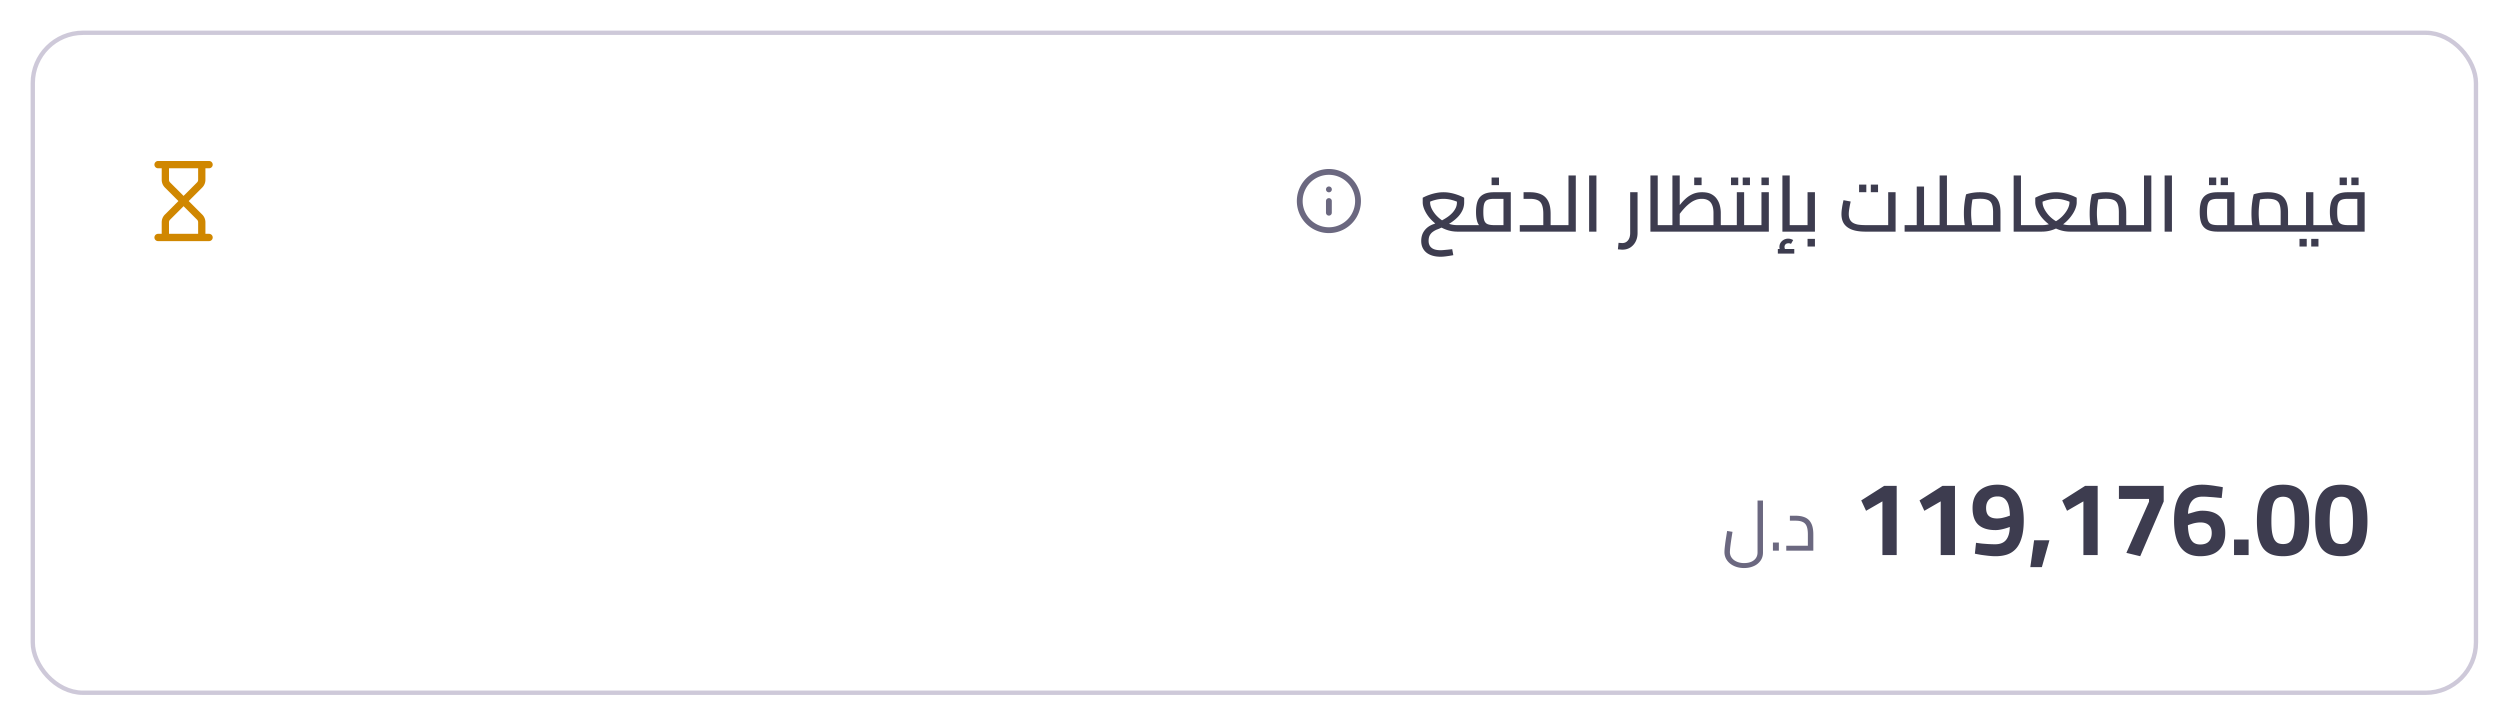
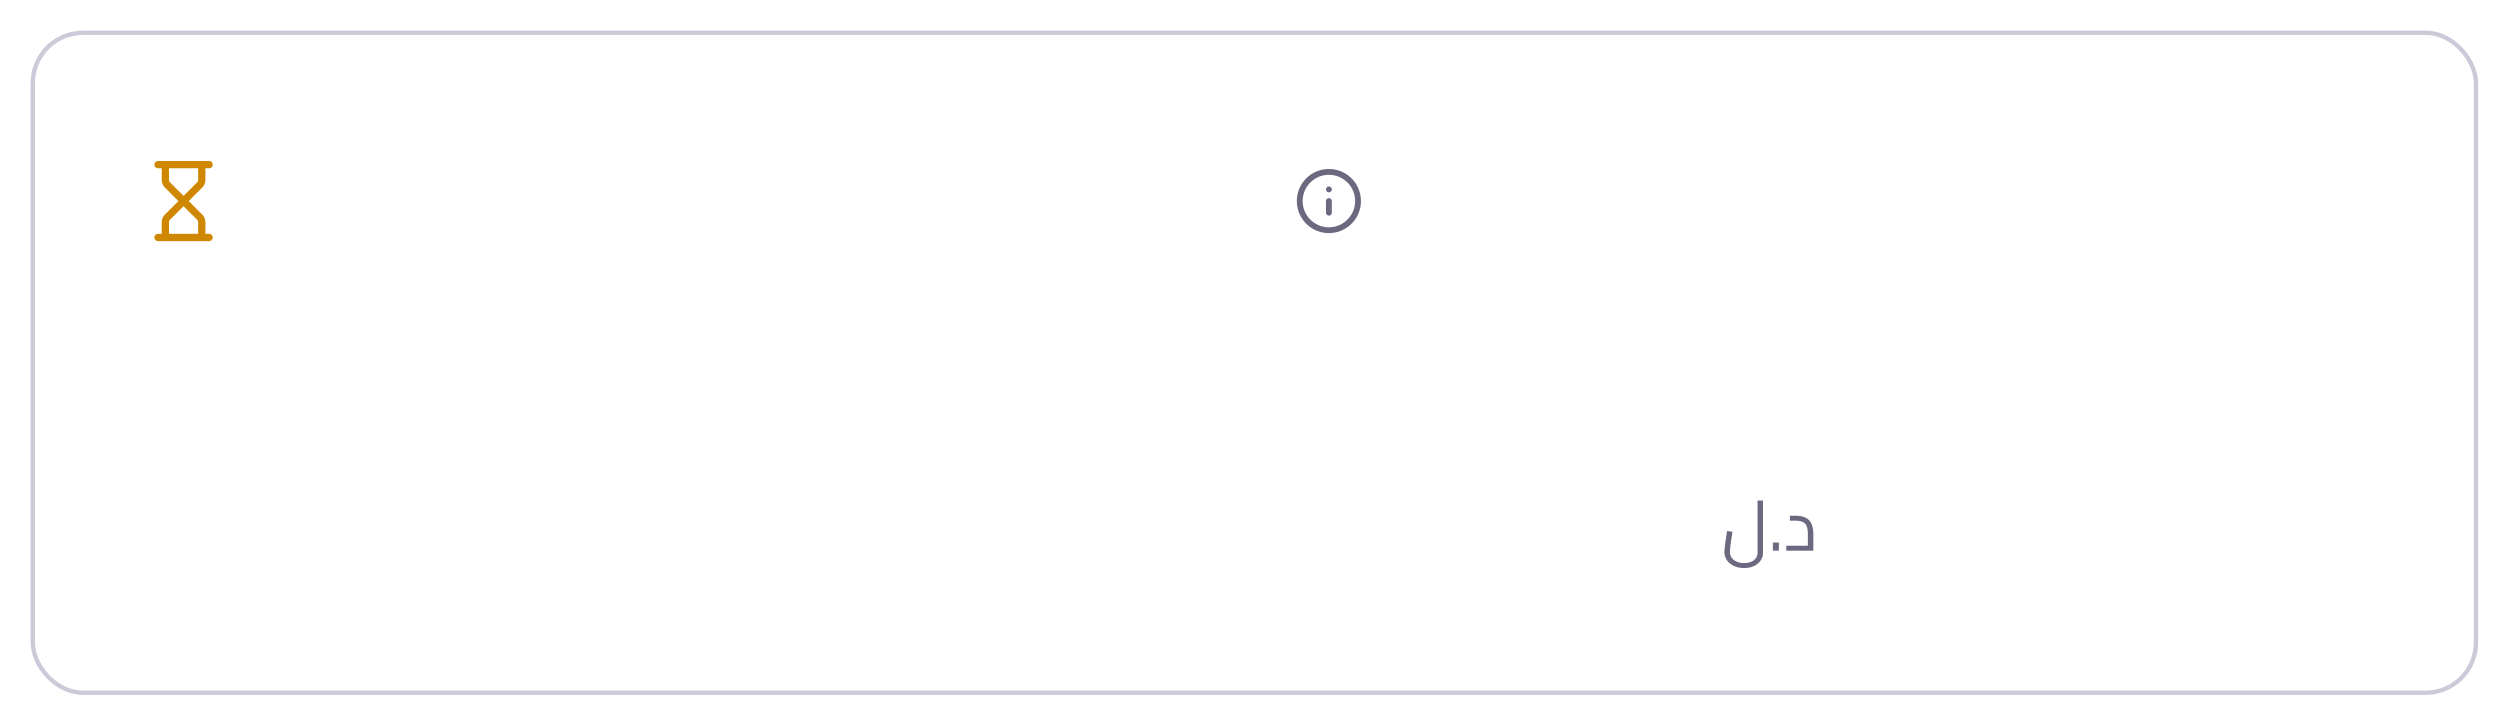
<svg xmlns="http://www.w3.org/2000/svg" width="572" height="164" fill="none">
  <g filter="url(#a)">
-     <rect width="560" height="152" x="5" y="4" fill="#fff" rx="12" />
    <rect width="559" height="151" x="5.5" y="4.5" stroke="#CEC9D9" rx="11.5" />
-     <path fill="#3D3C4F" d="m330.266 54.014.252 1.368c-.564.108-1.086.192-1.566.252a8.882 8.882 0 0 1-1.35.108c-.9 0-1.686-.144-2.358-.432-.66-.276-1.17-.69-1.53-1.242-.36-.54-.54-1.188-.54-1.944 0-.624.114-1.194.342-1.71.24-.504.576-.942 1.008-1.314a4.583 4.583 0 0 1 1.566-.846l.45-.198c.444-.18.888-.384 1.332-.612.444-.228.876-.486 1.296-.774.42-.288.792-.606 1.116-.954a4.55 4.55 0 0 0 .774-1.116c.192-.408.288-.84.288-1.296v-1.098l.864 1.35a8.449 8.449 0 0 0-1.998-.792 7.505 7.505 0 0 0-1.944-.27c-.624 0-1.272.09-1.944.27-.66.168-1.32.432-1.98.792l.864-1.35v1.098c0 .42.102.864.306 1.332.216.468.51.93.882 1.386.384.456.828.87 1.332 1.242.516.372 1.08.672 1.692.9a5.422 5.422 0 0 0 1.908.342h2.646V50h-2.448c-.936 0-1.812-.15-2.628-.45a8.706 8.706 0 0 1-2.214-1.188c-.66-.504-1.23-1.05-1.71-1.638a8.126 8.126 0 0 1-1.08-1.782c-.252-.6-.378-1.146-.378-1.638v-1.062a10.18 10.18 0 0 1 1.584-.684 10.67 10.67 0 0 1 1.638-.432 8.758 8.758 0 0 1 1.53-.144 8.55 8.55 0 0 1 1.53.144c.54.096 1.08.24 1.62.432.54.18 1.068.408 1.584.684v1.062c0 .684-.144 1.314-.432 1.89a5.69 5.69 0 0 1-1.098 1.53c-.456.456-.96.864-1.512 1.224a12.56 12.56 0 0 1-1.602.882c-.12.048-.276.12-.468.216-.192.084-.39.174-.594.27-.204.084-.39.156-.558.216-.156.06-.246.102-.27.126-.276.132-.54.3-.792.504a2.42 2.42 0 0 0-.594.774c-.144.324-.216.714-.216 1.17 0 .696.222 1.224.666 1.584.444.372 1.134.558 2.07.558.288 0 .648-.024 1.08-.072.432-.036.96-.09 1.584-.162ZM333.974 50v-1.494c.06 0 .114.018.162.054a.328.328 0 0 1 .108.144c.024.06.042.138.054.234.024.084.036.186.036.306 0 .108-.012.21-.036.306a1.32 1.32 0 0 1-.054.252.328.328 0 0 1-.108.144.263.263 0 0 1-.162.054Zm-.007 0v-1.494h8.892l-.864.756V41.9l.702.594h-2.844c-.648 0-1.152.078-1.512.234-.36.156-.612.45-.756.882-.132.432-.198 1.062-.198 1.89 0 .828.066 1.458.198 1.89.144.432.396.726.756.882.36.156.864.234 1.512.234v1.17c-1.044 0-1.866-.132-2.466-.396a2.438 2.438 0 0 1-1.296-1.314c-.252-.612-.378-1.434-.378-2.466 0-1.02.126-1.86.378-2.52.264-.672.696-1.17 1.296-1.494.6-.336 1.422-.504 2.466-.504h3.816V50h-9.702Zm0 0a.292.292 0 0 1-.288-.198 1.32 1.32 0 0 1-.054-.252 2.47 2.47 0 0 1-.018-.306c0-.156.012-.288.036-.396a.408.408 0 0 1 .108-.252c.048-.06.12-.09.216-.09V50Zm5.31-10.638v-1.746h1.692v1.746h-1.692ZM352.782 50v-1.494h1.944V50h-1.944Zm-7.056 0v-1.494h6.66l-1.278 1.134v-3.69c0-.876-.102-1.566-.306-2.07-.192-.504-.51-.858-.954-1.062-.444-.216-1.044-.324-1.8-.324h-1.458v-1.512h1.458c.996 0 1.848.162 2.556.486.708.312 1.248.834 1.62 1.566.372.72.558 1.692.558 2.916V50h-7.056Zm9 0v-1.494c.06 0 .114.018.162.054a.328.328 0 0 1 .108.144c.024.06.042.138.054.234.024.084.036.186.036.306 0 .108-.012.21-.036.306a1.32 1.32 0 0 1-.054.252.328.328 0 0 1-.108.144.263.263 0 0 1-.162.054Zm2.143 0V37.148h1.674V50h-1.674Zm-2.142 0v-1.494h2.142V50h-2.142Zm0 0a.292.292 0 0 1-.288-.198 1.32 1.32 0 0 1-.054-.252 2.47 2.47 0 0 1-.018-.306c0-.156.012-.288.036-.396a.408.408 0 0 1 .108-.252c.048-.06.12-.09.216-.09V50Zm6.86 0V37.148h1.674V50h-1.674Zm7.614 4.122c-.156 0-.318-.012-.486-.036l-.54-.036.144-1.494.504.036c.144.012.264.018.36.018.54 0 .972-.204 1.296-.612.336-.408.504-.978.504-1.71v-9.306h1.692v9.306c0 .756-.15 1.422-.45 1.998a3.422 3.422 0 0 1-1.224 1.35c-.516.324-1.116.486-1.8.486ZM377.288 50v-1.494h2.16V50h-2.16Zm-1.674 0V37.148h1.674V50h-1.674Zm3.834 0v-1.494c.06 0 .114.018.162.054a.328.328 0 0 1 .108.144c.024.06.042.138.054.234.024.084.036.186.036.306 0 .108-.012.21-.036.306a1.32 1.32 0 0 1-.054.252.328.328 0 0 1-.108.144.263.263 0 0 1-.162.054Zm11.802 0v-1.494h1.944V50h-1.944Zm-11.808 0v-1.494h12.114l-1.512 1.332v-4.122c0-.732-.102-1.332-.306-1.8-.192-.48-.486-.834-.882-1.062-.396-.24-.888-.36-1.476-.36-.516 0-1.002.09-1.458.27-.456.18-.876.42-1.26.72a9.033 9.033 0 0 0-1.08.954 14.3 14.3 0 0 0-.918 1.044c-.264.348-.504.66-.72.936l-.504-1.404a57.44 57.44 0 0 1 1.206-1.476c.396-.48.822-.912 1.278-1.296a5.93 5.93 0 0 1 1.548-.918c.576-.228 1.236-.342 1.98-.342.84 0 1.536.144 2.088.432.552.288.984.666 1.296 1.134.324.468.552.984.684 1.548.132.552.198 1.092.198 1.62V50h-12.276Zm1.206-1.494V37.148h1.674v11.358h-1.674ZM379.442 50a.292.292 0 0 1-.288-.198 1.32 1.32 0 0 1-.054-.252 2.47 2.47 0 0 1-.018-.306c0-.156.012-.288.036-.396a.408.408 0 0 1 .108-.252c.048-.06.12-.09.216-.09V50Zm13.752 0v-1.494a.292.292 0 0 1 .288.198c.024.06.042.138.054.234a2.47 2.47 0 0 1 0 .612 1.32 1.32 0 0 1-.054.252.292.292 0 0 1-.288.198Zm-7.56-10.638v-1.746h1.692v1.746h-1.692ZM397.058 50v-1.494h2.034V50h-2.034Zm2.034 0v-1.494a.292.292 0 0 1 .288.198c.024.06.042.138.054.234a2.47 2.47 0 0 1 0 .612 1.32 1.32 0 0 1-.054.252.292.292 0 0 1-.288.198Zm-5.904 0a.292.292 0 0 1-.288-.198 1.32 1.32 0 0 1-.054-.252 2.47 2.47 0 0 1-.018-.306c0-.156.012-.288.036-.396a.408.408 0 0 1 .108-.252c.048-.06.12-.09.216-.09V50Zm0 0v-1.494h3.06l-.864.684v-8.208h1.674V50h-3.87Zm.864-10.638v-1.746h1.656v1.746h-1.656Zm2.682 0v-1.746h1.656v1.746h-1.656ZM399.094 50v-1.494h2.79l-.864.684v-8.208h1.692V50h-3.618Zm0 0a.292.292 0 0 1-.288-.198 1.32 1.32 0 0 1-.054-.252 2.47 2.47 0 0 1-.018-.306c0-.156.012-.288.036-.396a.408.408 0 0 1 .108-.252c.048-.06.12-.09.216-.09V50Zm1.926-10.638v-1.746h1.692v1.746h-1.692ZM407.487 50v-1.494h2.16V50h-2.16Zm-1.674 0V37.148h1.674V50h-1.674Zm3.834 0v-1.494c.06 0 .114.018.162.054a.328.328 0 0 1 .108.144c.024.06.042.138.054.234.024.084.036.186.036.306 0 .108-.012.21-.036.306a1.32 1.32 0 0 1-.054.252.328.328 0 0 1-.108.144.263.263 0 0 1-.162.054Zm-3.888 4.986a3.415 3.415 0 0 1-.468-.738 1.702 1.702 0 0 1-.162-.738c0-.36.09-.684.27-.972a2.058 2.058 0 0 1 1.728-.936c.204 0 .408.03.612.09.204.06.384.138.54.234l-.504.882a1.004 1.004 0 0 0-.288-.126 2.32 2.32 0 0 0-.288-.018c-.288 0-.51.078-.666.234a.828.828 0 0 0-.234.612c0 .156.03.3.09.432.06.144.156.3.288.468l-.918.576Zm-.99.036v-1.044h3.762v1.044h-3.762ZM409.641 50v-1.494h2.79l-.864.684v-8.208h1.692V50h-3.618Zm0 0a.292.292 0 0 1-.288-.198 1.32 1.32 0 0 1-.054-.252 2.47 2.47 0 0 1-.018-.306c0-.156.012-.288.036-.396a.408.408 0 0 1 .108-.252c.048-.06.12-.09.216-.09V50Zm1.926 3.402v-1.746h1.692v1.746h-1.692ZM424.834 50c-1.212 0-2.226-.144-3.042-.432-.816-.3-1.434-.744-1.854-1.332-.408-.588-.612-1.338-.612-2.25 0-.288.018-.594.054-.918.048-.336.096-.66.144-.972.06-.312.114-.582.162-.81.048-.228.084-.39.108-.486l1.638.306c-.036.192-.09.45-.162.774-.06.324-.12.672-.18 1.044s-.09.726-.09 1.062c0 .444.072.828.216 1.152.144.324.366.588.666.792.312.204.708.354 1.188.45.492.084 1.092.126 1.8.126h5.148v-7.524h1.692V50h-6.876Zm-1.476-9.018v-1.746h1.656v1.746h-1.656Zm2.682 0v-1.746h1.656v1.746h-1.656ZM443.459 50v-1.494h1.926V50h-1.926Zm-9.684 0v-1.494h8.892l-.882.9V37.148h1.674V50h-9.684Zm2.772-1.494v-8.82h1.674v8.82h-1.674ZM445.385 50v-1.494a.292.292 0 0 1 .288.198c.024.06.042.138.054.234a2.47 2.47 0 0 1 0 .612 1.32 1.32 0 0 1-.054.252.292.292 0 0 1-.288.198Zm-.008 0v-1.494h9.702l-1.062.792v-3.726c0-.792-.09-1.41-.27-1.854a1.64 1.64 0 0 0-.9-.954c-.432-.192-1.02-.288-1.764-.288-.504 0-1.002.036-1.494.108-.492.072-.876.168-1.152.288l1.026-1.008c-.072.276-.144.63-.216 1.062-.072.432-.132.9-.18 1.404a15.192 15.192 0 0 0 0 2.934c.048.48.102.9.162 1.26.06.36.108.606.144.738l-1.602.45a8.448 8.448 0 0 1-.18-.81 32.19 32.19 0 0 1-.18-1.386 19.34 19.34 0 0 1-.072-1.71c0-.588.024-1.158.072-1.71.06-.564.126-1.074.198-1.53.084-.456.162-.822.234-1.098.276-.108.702-.216 1.278-.324a10.901 10.901 0 0 1 1.962-.162c1.02 0 1.872.15 2.556.45a3.01 3.01 0 0 1 1.548 1.458c.348.66.522 1.554.522 2.682V50h-10.332Zm0 0a.292.292 0 0 1-.288-.198 1.32 1.32 0 0 1-.054-.252 2.47 2.47 0 0 1-.018-.306c0-.156.012-.288.036-.396a.408.408 0 0 1 .108-.252c.048-.06.12-.09.216-.09V50Zm15.021 0v-1.494h2.16V50h-2.16Zm-1.674 0V37.148h1.674V50h-1.674Zm3.834 0v-1.494c.06 0 .114.018.162.054a.328.328 0 0 1 .108.144c.024.06.042.138.054.234.024.084.036.186.036.306 0 .108-.012.21-.036.306a1.32 1.32 0 0 1-.054.252.328.328 0 0 1-.108.144.263.263 0 0 1-.162.054Zm-.007 0v-1.494h2.808c.66 0 1.29-.114 1.89-.342a7.141 7.141 0 0 0 1.692-.9c.516-.372.96-.786 1.332-1.242.384-.456.684-.918.9-1.386.216-.468.324-.912.324-1.332v-1.098l.864 1.35a9.124 9.124 0 0 0-2.034-.792 7.305 7.305 0 0 0-1.926-.27c-.612 0-1.254.09-1.926.27a8.871 8.871 0 0 0-1.998.792l.864-1.35v1.098c0 .42.108.864.324 1.332.216.468.51.93.882 1.386.372.456.816.87 1.332 1.242a7.258 7.258 0 0 0 1.674.9 5.422 5.422 0 0 0 1.908.342h2.7V50h-2.484c-.936 0-1.812-.15-2.628-.45a8.706 8.706 0 0 1-2.214-1.188c-.66-.504-1.23-1.05-1.71-1.638a8.126 8.126 0 0 1-1.08-1.782c-.252-.6-.378-1.146-.378-1.638v-1.062a10.18 10.18 0 0 1 1.584-.684c.54-.192 1.08-.336 1.62-.432a8.758 8.758 0 0 1 1.53-.144c.504 0 1.02.048 1.548.144.528.096 1.062.24 1.602.432.552.18 1.086.408 1.602.684v1.062c0 .492-.126 1.038-.378 1.638-.252.588-.618 1.182-1.098 1.782a9.564 9.564 0 0 1-1.692 1.638 8.706 8.706 0 0 1-2.214 1.188c-.816.3-1.692.45-2.628.45h-2.592Zm0 0a.292.292 0 0 1-.288-.198 1.32 1.32 0 0 1-.054-.252 2.47 2.47 0 0 1-.018-.306c0-.156.012-.288.036-.396a.408.408 0 0 1 .108-.252c.048-.06.12-.09.216-.09V50Zm11.61 0v-1.494a.292.292 0 0 1 .288.198c.024.06.042.138.054.234a2.47 2.47 0 0 1 0 .612 1.32 1.32 0 0 1-.054.252.292.292 0 0 1-.288.198Zm10.324 0v-1.494h1.926V50h-1.926Zm-10.332 0a.292.292 0 0 1-.288-.198 1.32 1.32 0 0 1-.054-.252 2.47 2.47 0 0 1-.018-.306c0-.156.012-.288.036-.396a.408.408 0 0 1 .108-.252c.048-.06.12-.09.216-.09V50Zm0 0v-1.494h9.702l-1.062.792v-3.726c0-.792-.09-1.41-.27-1.854a1.64 1.64 0 0 0-.9-.954c-.432-.192-1.02-.288-1.764-.288-.504 0-1.002.036-1.494.108-.492.072-.876.168-1.152.288l1.026-1.008c-.072.276-.144.63-.216 1.062-.072.432-.132.9-.18 1.404a15.192 15.192 0 0 0 0 2.934c.048.48.102.9.162 1.26.06.36.108.606.144.738l-1.602.45a8.448 8.448 0 0 1-.18-.81 32.19 32.19 0 0 1-.18-1.386 19.34 19.34 0 0 1-.072-1.71c0-.588.024-1.158.072-1.71.06-.564.126-1.074.198-1.53.084-.456.162-.822.234-1.098.276-.108.702-.216 1.278-.324a10.901 10.901 0 0 1 1.962-.162c1.02 0 1.872.15 2.556.45a3.01 3.01 0 0 1 1.548 1.458c.348.66.522 1.554.522 2.682V50h-10.332Zm12.258 0v-1.494a.292.292 0 0 1 .288.198c.024.06.042.138.054.234a2.47 2.47 0 0 1 0 .612 1.32 1.32 0 0 1-.054.252.292.292 0 0 1-.288.198Zm2.136 0V37.148h1.674V50h-1.674Zm-2.142 0v-1.494h2.142V50h-2.142Zm0 0a.292.292 0 0 1-.288-.198 1.32 1.32 0 0 1-.054-.252 2.47 2.47 0 0 1-.018-.306c0-.156.012-.288.036-.396a.408.408 0 0 1 .108-.252c.048-.06.12-.09.216-.09V50Zm6.86 0V37.148h1.674V50h-1.674Zm12.168 0c-1.044 0-1.866-.156-2.466-.468-.6-.324-1.032-.816-1.296-1.476-.252-.672-.378-1.518-.378-2.538 0-1.032.126-1.884.378-2.556.264-.672.696-1.17 1.296-1.494.6-.324 1.422-.486 2.466-.486h3.816v8.19h-1.674V41.9l.684.594h-2.826c-.636 0-1.134.078-1.494.234-.36.144-.612.438-.756.882-.144.432-.216 1.068-.216 1.908 0 .828.072 1.458.216 1.89.144.42.39.708.738.864.36.156.864.234 1.512.234h5.742V50h-5.742Zm5.742 0v-1.494a.292.292 0 0 1 .288.198c.024.06.042.138.054.234a2.47 2.47 0 0 1 0 .612 1.32 1.32 0 0 1-.054.252.292.292 0 0 1-.288.198Zm-7.758-10.638v-1.746h1.656v1.746h-1.656Zm2.682 0v-1.746h1.656v1.746h-1.656ZM521.504 50v-1.494h1.926V50h-1.926Zm-10.332 0a.292.292 0 0 1-.288-.198 1.32 1.32 0 0 1-.054-.252 2.47 2.47 0 0 1-.018-.306c0-.156.012-.288.036-.396a.408.408 0 0 1 .108-.252c.048-.06.12-.09.216-.09V50Zm0 0v-1.494h9.702l-1.062.792v-3.726c0-.792-.09-1.41-.27-1.854a1.64 1.64 0 0 0-.9-.954c-.432-.192-1.02-.288-1.764-.288-.504 0-1.002.036-1.494.108-.492.072-.876.168-1.152.288l1.026-1.008c-.072.276-.144.63-.216 1.062-.072.432-.132.9-.18 1.404a15.192 15.192 0 0 0 0 2.934c.048.48.102.9.162 1.26.06.36.108.606.144.738l-1.602.45a8.448 8.448 0 0 1-.18-.81 32.19 32.19 0 0 1-.18-1.386 19.34 19.34 0 0 1-.072-1.71c0-.588.024-1.158.072-1.71.06-.564.126-1.074.198-1.53.084-.456.162-.822.234-1.098.276-.108.702-.216 1.278-.324a10.901 10.901 0 0 1 1.962-.162c1.02 0 1.872.15 2.556.45a3.01 3.01 0 0 1 1.548 1.458c.348.66.522 1.554.522 2.682V50h-10.332Zm12.258 0v-1.494a.292.292 0 0 1 .288.198c.024.06.042.138.054.234a2.47 2.47 0 0 1 0 .612 1.32 1.32 0 0 1-.054.252.292.292 0 0 1-.288.198Zm3.864 0v-1.494h2.034V50h-2.034Zm2.034 0v-1.494a.292.292 0 0 1 .288.198c.024.06.042.138.054.234a2.47 2.47 0 0 1 0 .612 1.32 1.32 0 0 1-.054.252.292.292 0 0 1-.288.198Zm-5.904 0a.292.292 0 0 1-.288-.198 1.32 1.32 0 0 1-.054-.252 2.47 2.47 0 0 1-.018-.306c0-.156.012-.288.036-.396a.408.408 0 0 1 .108-.252c.048-.06.12-.09.216-.09V50Zm0 0v-1.494h3.06l-.864.684v-8.208h1.674V50h-3.87Zm.702 3.402v-1.746h1.656v1.746h-1.656Zm2.682 0v-1.746h1.656v1.746h-1.656ZM529.33 50v-1.494h8.892l-.864.756V41.9l.702.594h-2.844c-.648 0-1.152.078-1.512.234-.36.156-.612.45-.756.882-.132.432-.198 1.062-.198 1.89 0 .828.066 1.458.198 1.89.144.432.396.726.756.882.36.156.864.234 1.512.234v1.17c-1.044 0-1.866-.132-2.466-.396a2.438 2.438 0 0 1-1.296-1.314c-.252-.612-.378-1.434-.378-2.466 0-1.02.126-1.86.378-2.52.264-.672.696-1.17 1.296-1.494.6-.336 1.422-.504 2.466-.504h3.816V50h-9.702Zm0 0a.292.292 0 0 1-.288-.198 1.32 1.32 0 0 1-.054-.252 2.47 2.47 0 0 1-.018-.306c0-.156.012-.288.036-.396a.408.408 0 0 1 .108-.252c.048-.06.12-.09.216-.09V50Zm3.978-10.638v-1.746h1.656v1.746h-1.656Zm2.682 0v-1.746h1.656v1.746h-1.656Z" />
    <path stroke="#6B6880" stroke-linecap="round" stroke-linejoin="round" stroke-width="1.333" d="M302.05 49.667a6.667 6.667 0 1 0 0-13.334 6.667 6.667 0 0 0 0 13.334Zm0-4V43m0-2.667h.007" />
    <path stroke="#D08700" stroke-linecap="round" stroke-linejoin="round" stroke-width="1.667" d="M34.166 51.333h11.667M34.166 34.667h11.667m-1.666 16.666v-3.476c0-.442-.176-.866-.489-1.179L40 43l-3.678 3.678a1.667 1.667 0 0 0-.489 1.179v3.476m.001-16.666v3.476c0 .442.175.866.488 1.179L40 43l3.678-3.678c.313-.313.489-.737.489-1.179v-3.476" />
-     <path fill="#3D3C4F" d="M428.699 124v-12.288l-3.744 2.16-1.104-2.376 5.256-3.336h2.856V124h-3.264Zm13.336 0v-12.288l-3.744 2.16-1.104-2.376 5.256-3.336h2.856V124h-3.264Zm12.544.264c-.48 0-1.016-.032-1.608-.096a54.987 54.987 0 0 1-1.704-.216 64.489 64.489 0 0 1-1.416-.264l.264-2.496c.336.048.752.104 1.248.168.512.048 1.04.088 1.584.12s1.056.048 1.536.048c1.136 0 1.968-.328 2.496-.984.544-.656.832-1.648.864-2.976-.336.128-.704.248-1.104.36a9.96 9.96 0 0 1-1.152.264 5.924 5.924 0 0 1-1.008.096c-1.728 0-3.04-.408-3.936-1.224-.88-.816-1.32-2.096-1.32-3.84 0-1.152.232-2.12.696-2.904.48-.8 1.144-1.4 1.992-1.8.864-.416 1.872-.624 3.024-.624 1.392 0 2.528.328 3.408.984.896.64 1.552 1.568 1.968 2.784.416 1.216.624 2.68.624 4.392 0 1.584-.16 2.904-.48 3.96-.304 1.056-.736 1.896-1.296 2.52a4.75 4.75 0 0 1-2.04 1.344c-.784.256-1.664.384-2.64.384Zm.336-8.64c.336 0 .688-.032 1.056-.096.368-.08.72-.168 1.056-.264.336-.112.616-.208.84-.288-.016-.88-.112-1.648-.288-2.304-.176-.656-.472-1.168-.888-1.536-.4-.368-.952-.552-1.656-.552-.832 0-1.48.24-1.944.72-.448.48-.672 1.12-.672 1.92 0 .832.208 1.44.624 1.824.432.384 1.056.576 1.872.576Zm7.624 11.136.864-6.144h3.504l-1.728 6.144h-2.64Zm12.144-2.76v-12.288l-3.744 2.16-1.104-2.376 5.256-3.336h2.856V124h-3.264Zm13 .264-3.168-.768 5.184-11.712v-.624h-6.888v-3h10.248v3.576l-5.376 12.528Zm13.72 0c-1.376 0-2.504-.32-3.384-.96-.88-.64-1.536-1.568-1.968-2.784-.416-1.216-.624-2.688-.624-4.416 0-1.536.152-2.824.456-3.864.32-1.056.76-1.896 1.32-2.52a5.06 5.06 0 0 1 2.04-1.392c.784-.288 1.648-.432 2.592-.432.496 0 1.032.032 1.608.096.592.064 1.168.144 1.728.24.56.08 1.032.16 1.416.24l-.264 2.472-1.272-.12a41.543 41.543 0 0 0-1.56-.12 17.773 17.773 0 0 0-1.56-.072c-1.088 0-1.904.344-2.448 1.032-.544.672-.832 1.64-.864 2.904.16-.048.36-.104.6-.168.256-.08.528-.16.816-.24.304-.096.608-.168.912-.216a4.2 4.2 0 0 1 .864-.096c1.776 0 3.104.416 3.984 1.248.896.816 1.344 2.104 1.344 3.864 0 1.184-.232 2.168-.696 2.952a4.42 4.42 0 0 1-1.968 1.776c-.848.384-1.872.576-3.072.576Zm0-2.688c.88 0 1.536-.224 1.968-.672.448-.464.672-1.112.672-1.944 0-.832-.224-1.44-.672-1.824-.448-.4-1.08-.6-1.896-.6-.336 0-.688.032-1.056.096a6.484 6.484 0 0 0-1.032.264c-.32.096-.584.192-.792.288.016.848.112 1.608.288 2.28.176.656.464 1.176.864 1.56.416.368.968.552 1.656.552Zm7.744 2.424v-3.552h3.336V124h-3.336Zm11.237.264c-1.024 0-1.912-.136-2.664-.408a4.322 4.322 0 0 1-1.872-1.368c-.48-.64-.848-1.472-1.104-2.496-.24-1.024-.36-2.28-.36-3.768 0-1.536.12-2.84.36-3.912.256-1.072.632-1.928 1.128-2.568a4.206 4.206 0 0 1 1.848-1.416c.752-.288 1.632-.432 2.64-.432 1.04 0 1.936.144 2.688.432.752.288 1.368.76 1.848 1.416.496.64.856 1.496 1.08 2.568.24 1.056.36 2.36.36 3.912 0 1.968-.216 3.544-.648 4.728-.416 1.168-1.064 2.016-1.944 2.544-.88.512-2 .768-3.36.768Zm0-2.784c.448 0 .832-.072 1.152-.216.336-.16.616-.432.84-.816.224-.384.384-.92.48-1.608.112-.688.168-1.56.168-2.616 0-1.12-.056-2.04-.168-2.76-.096-.72-.248-1.28-.456-1.68-.208-.416-.48-.704-.816-.864-.336-.176-.736-.264-1.2-.264-.464 0-.864.088-1.2.264-.336.16-.616.44-.84.84-.208.4-.368.968-.48 1.704-.112.72-.168 1.648-.168 2.784 0 1.056.056 1.928.168 2.616.128.688.304 1.224.528 1.608.224.368.496.632.816.792.336.144.728.216 1.176.216Zm13.336 2.784c-1.024 0-1.912-.136-2.664-.408a4.322 4.322 0 0 1-1.872-1.368c-.48-.64-.848-1.472-1.104-2.496-.24-1.024-.36-2.28-.36-3.768 0-1.536.12-2.84.36-3.912.256-1.072.632-1.928 1.128-2.568a4.206 4.206 0 0 1 1.848-1.416c.752-.288 1.632-.432 2.64-.432 1.04 0 1.936.144 2.688.432.752.288 1.368.76 1.848 1.416.496.64.856 1.496 1.08 2.568.24 1.056.36 2.36.36 3.912 0 1.968-.216 3.544-.648 4.728-.416 1.168-1.064 2.016-1.944 2.544-.88.512-2 .768-3.36.768Zm0-2.784c.448 0 .832-.072 1.152-.216.336-.16.616-.432.84-.816.224-.384.384-.92.48-1.608.112-.688.168-1.56.168-2.616 0-1.12-.056-2.04-.168-2.76-.096-.72-.248-1.28-.456-1.68-.208-.416-.48-.704-.816-.864-.336-.176-.736-.264-1.2-.264-.464 0-.864.088-1.2.264-.336.16-.616.44-.84.84-.208.4-.368.968-.48 1.704-.112.72-.168 1.648-.168 2.784 0 1.056.056 1.928.168 2.616.128.688.304 1.224.528 1.608.224.368.496.632.816.792.336.144.728.216 1.176.216Z" />
    <path fill="#6B6880" d="M397.052 126.968c-.843 0-1.606-.155-2.288-.464-.683-.309-1.222-.741-1.616-1.296a3.2 3.2 0 0 1-.592-1.904c0-.224.016-.517.048-.88.042-.373.09-.784.144-1.232.064-.459.133-.917.208-1.376.074-.469.144-.912.208-1.328l1.232.192c-.118.736-.224 1.419-.32 2.048a80.721 80.721 0 0 0-.208 1.6c-.043.437-.064.763-.064.976 0 .491.133.923.4 1.296.277.384.661.683 1.152.896.49.224 1.056.336 1.696.336.64 0 1.189-.101 1.648-.304.458-.203.81-.485 1.056-.848.245-.363.368-.789.368-1.28v-11.872h1.248V123.4c0 .747-.198 1.387-.592 1.92a3.612 3.612 0 0 1-1.552 1.216c-.651.288-1.376.432-2.176.432Zm6.592-3.968v-1.872h1.36V123h-1.36Zm3.052 0v-1.136h5.968l-1.024.912v-3.488c0-.789-.09-1.413-.272-1.872-.181-.459-.48-.784-.896-.976-.405-.203-.954-.304-1.648-.304h-1.296V115h1.296c.854 0 1.584.133 2.192.4.608.267 1.072.715 1.392 1.344.32.619.48 1.467.48 2.544V123h-6.192Z" />
  </g>
  <defs>
    <filter id="a" width="572" height="164" x="0" y="0" color-interpolation-filters="sRGB" filterUnits="userSpaceOnUse">
      <feFlood flood-opacity="0" result="BackgroundImageFix" />
      <feColorMatrix in="SourceAlpha" result="hardAlpha" values="0 0 0 0 0 0 0 0 0 0 0 0 0 0 0 0 0 0 127 0" />
      <feOffset dx="1" dy="1" />
      <feGaussianBlur stdDeviation="1" />
      <feComposite in2="hardAlpha" operator="out" />
      <feColorMatrix values="0 0 0 0 0 0 0 0 0 0 0 0 0 0 0 0 0 0 0.06 0" />
      <feBlend in2="BackgroundImageFix" result="effect1_dropShadow_15_806" />
      <feColorMatrix in="SourceAlpha" result="hardAlpha" values="0 0 0 0 0 0 0 0 0 0 0 0 0 0 0 0 0 0 127 0" />
      <feMorphology in="SourceAlpha" operator="dilate" radius="1" result="effect2_dropShadow_15_806" />
      <feOffset dx="1" dy="2" />
      <feGaussianBlur stdDeviation="2.5" />
      <feComposite in2="hardAlpha" operator="out" />
      <feColorMatrix values="0 0 0 0 0 0 0 0 0 0 0 0 0 0 0 0 0 0 0.06 0" />
      <feBlend in2="effect1_dropShadow_15_806" result="effect2_dropShadow_15_806" />
      <feBlend in="SourceGraphic" in2="effect2_dropShadow_15_806" result="shape" />
    </filter>
  </defs>
</svg>